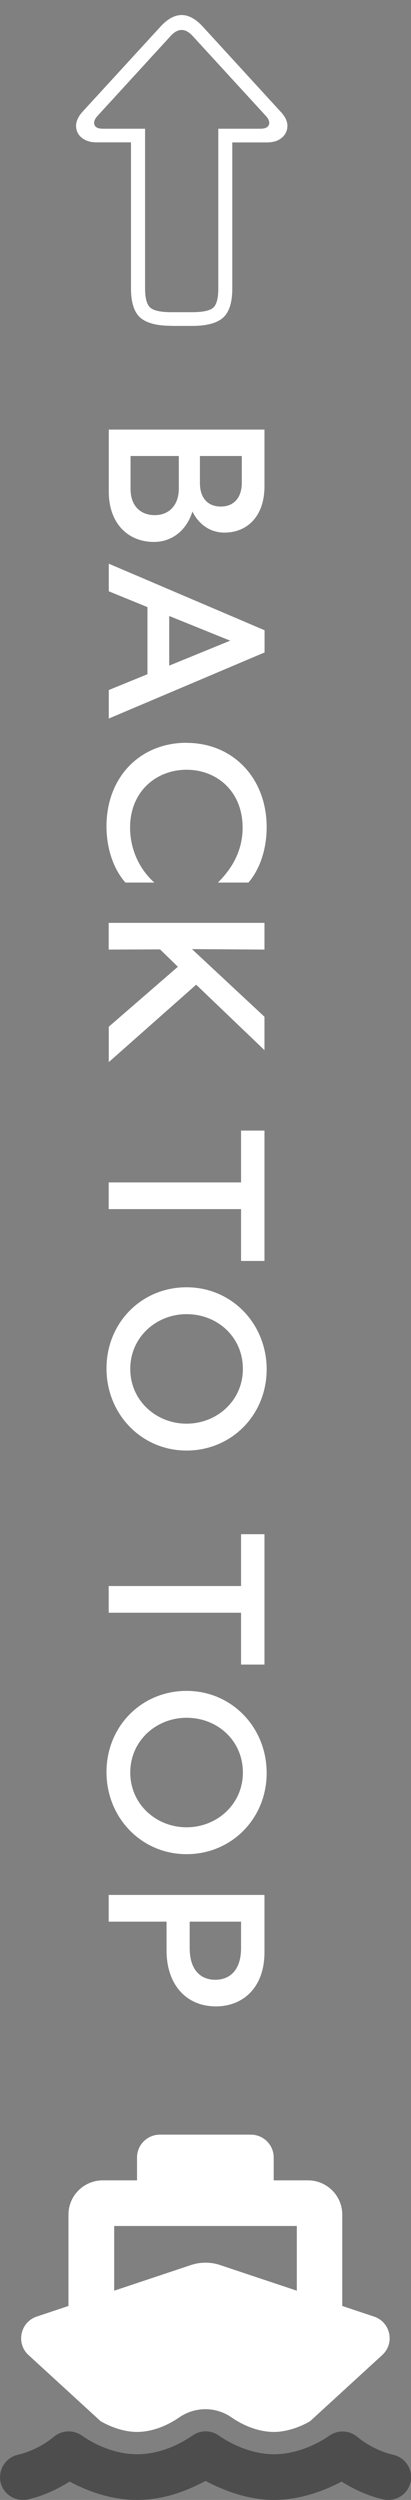
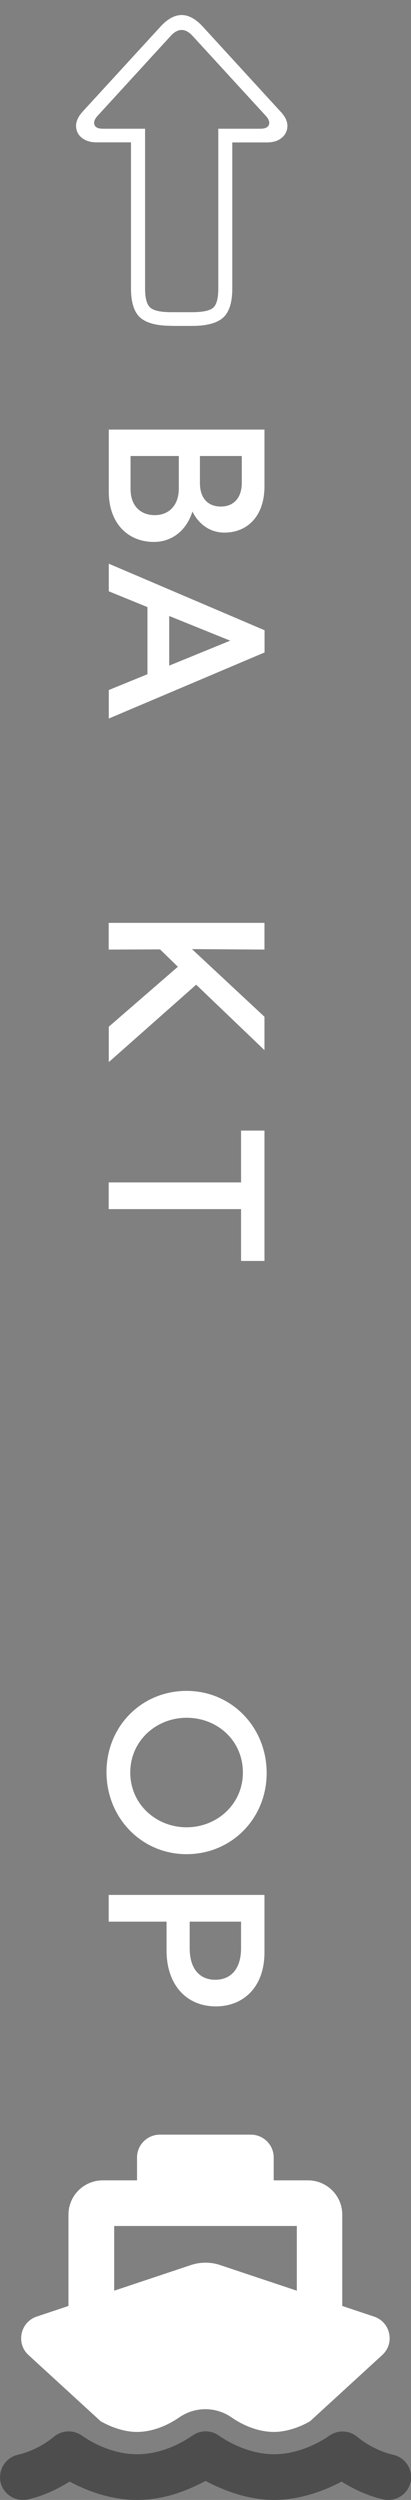
<svg xmlns="http://www.w3.org/2000/svg" id="uuid-cea5defb-954f-478e-8627-c01b6797ff41" data-name="Layer 1" viewBox="0 0 44.96 273.46">
  <rect x="0" y="0" width="44.96" height="273.46" fill="#808080" stroke="none" />
  <g>
    <path d="M0,270.96c0,.19.02.37.06.57.27,1.15,1.3,1.93,2.44,1.93.19,0,.37-.02.57-.06,1.91-.44,3.5-1.29,4.54-1.95,2.26,1.21,4.8,2.01,7.38,2.01s4.73-.77,6.28-1.48c.45-.21.87-.41,1.22-.6.35.19.76.4,1.22.6,1.55.7,3.79,1.48,6.28,1.48s5.11-.8,7.38-2.01c1.05.66,2.63,1.51,4.54,1.95.19.05.38.06.57.06,1.13,0,2.16-.78,2.43-1.93.31-1.34-.52-2.69-1.87-3-1.41-.33-2.83-1.04-3.95-1.97-.46-.39-1.04-.59-1.62-.59-.51,0-1.01.16-1.44.46-1.72,1.19-3.94,2.03-6.04,2.03s-4.29-.83-6.05-2.04c-.87-.62-2.02-.62-2.89,0-1.76,1.21-3.9,2.04-6.05,2.04s-4.32-.84-6.04-2.04c-.44-.3-.94-.46-1.45-.46-.58,0-1.16.2-1.62.59-1.12.93-2.54,1.64-3.95,1.97-1.15.27-1.93,1.3-1.93,2.44Z" isolation="isolate" opacity=".4" />
    <path d="M17.49,233.5c-1.38,0-2.5,1.12-2.5,2.5v2.5h-3.75c-2.07,0-3.75,1.68-3.75,3.75v9.99l-3.47,1.16c-1.8.6-2.3,2.93-.9,4.21l7.88,7.23c1.26.73,2.71,1.18,3.97,1.18,1.65,0,3.28-.66,4.62-1.58,1.73-1.21,4.03-1.21,5.75,0,1.44.99,3.09,1.58,4.62,1.58,1.26,0,2.71-.44,3.97-1.18l7.88-7.23c1.41-1.29.91-3.61-.9-4.21l-3.47-1.16v-9.99c0-2.07-1.68-3.75-3.75-3.75h-3.75v-2.5c0-1.38-1.12-2.5-2.5-2.5h-9.99ZM20.9,247.76l-8.41,2.81v-7.08h19.98v7.08l-8.41-2.81c-1.02-.34-2.13-.34-3.16,0h0Z" fill="#fff" />
  </g>
  <g>
    <path d="M28.93,46.99v6.21c0,3.29-1.9,5.06-4.38,5.06-1.53,0-2.8-.88-3.5-2.31-.63,2.04-2.21,3.33-4.21,3.33-2.85,0-4.94-2.04-4.94-5.5v-6.79h17.04ZM19.56,49.88h-5.28v3.6c0,1.87,1.1,2.87,2.65,2.87s2.63-1.07,2.63-2.9v-3.58ZM26.45,49.88h-4.58v2.95c0,1.75.95,2.58,2.29,2.58s2.29-.88,2.29-2.6v-2.92Z" fill="#fff" />
    <path d="M16.13,73.76v-7.35l-4.23-1.73v-3.02l17.04,7.28v2.43l-17.04,7.23v-3.12l4.23-1.73ZM18.51,72.81l6.67-2.73-6.67-2.7v5.43Z" fill="#fff" />
-     <path d="M20.41,81.26c5.09,0,8.76,3.87,8.76,9.22,0,2.7-.92,4.84-2,6.06h-3.33c1.8-1.78,2.7-3.77,2.7-6.01,0-3.97-2.82-6.33-6.13-6.33s-6.18,2.36-6.18,6.33c0,2.41,1.05,4.58,2.65,6.01h-3.16c-1.27-1.44-2.07-3.65-2.07-6.16,0-5.35,3.65-9.13,8.76-9.13Z" fill="#fff" />
    <path d="M19.46,105.75l-1.95-1.9-5.62.02v-2.92h17.04v2.92l-7.93-.05,7.93,7.4v3.65l-7.47-7.16-9.56,8.47v-3.87l7.57-6.57Z" fill="#fff" />
    <path d="M11.89,129.34h14.48v-5.67h2.56v14.26h-2.56v-5.67h-14.48v-2.92Z" fill="#fff" />
-     <path d="M20.41,158.67c-4.94,0-8.76-3.99-8.76-8.98s3.82-8.88,8.76-8.88,8.76,3.99,8.76,8.98-3.85,8.88-8.76,8.88ZM20.41,143.75c-3.31,0-6.16,2.51-6.16,5.99s2.85,5.99,6.16,5.99,6.16-2.51,6.16-5.99-2.77-5.99-6.16-5.99Z" fill="#fff" />
-     <path d="M11.89,173.49h14.48v-5.67h2.56v14.26h-2.56v-5.67h-14.48v-2.92Z" fill="#fff" />
    <path d="M20.41,202.82c-4.94,0-8.76-3.99-8.76-8.98s3.82-8.88,8.76-8.88,8.76,3.99,8.76,8.98-3.85,8.88-8.76,8.88ZM20.41,187.9c-3.31,0-6.16,2.51-6.16,5.99s2.85,5.99,6.16,5.99,6.16-2.51,6.16-5.99-2.77-5.99-6.16-5.99Z" fill="#fff" />
    <path d="M28.93,207.28v6.28c0,3.89-2.39,5.91-5.31,5.91-3.29,0-5.4-2.43-5.4-6.11v-3.16h-6.33v-2.92h17.04ZM26.37,210.2h-5.62v2.9c0,2.36,1.17,3.46,2.8,3.46s2.82-1.1,2.82-3.46v-2.9Z" fill="#fff" />
  </g>
  <path d="M18.75,35.64c-1.6,0-2.73-.3-3.41-.9-.67-.6-1.01-1.66-1.01-3.18v-15.99h-3.78c-.65,0-1.18-.16-1.59-.49-.41-.32-.62-.75-.64-1.27-.01-.52.23-1.06.73-1.61L17.55,2.92c1.55-1.7,3.09-1.7,4.64,0l8.5,9.29c.52.55.77,1.09.75,1.61-.02.52-.24.95-.64,1.27-.4.33-.94.49-1.61.49h-3.78v15.99c0,1.52-.34,2.58-1.01,3.18-.67.6-1.8.9-3.37.9h-2.28ZM18.75,34.15h2.25c1.17,0,1.95-.16,2.32-.49.37-.32.56-1.02.56-2.1V14.08h4.61c.5,0,.8-.14.92-.41.11-.27.02-.59-.28-.94L21.07,3.93c-.8-.87-1.6-.87-2.4,0l-8.05,8.8c-.3.35-.39.66-.28.94.11.28.42.41.92.41h4.61v17.48c0,1.07.19,1.77.58,2.1s1.15.49,2.3.49Z" fill="#fff" />
</svg>